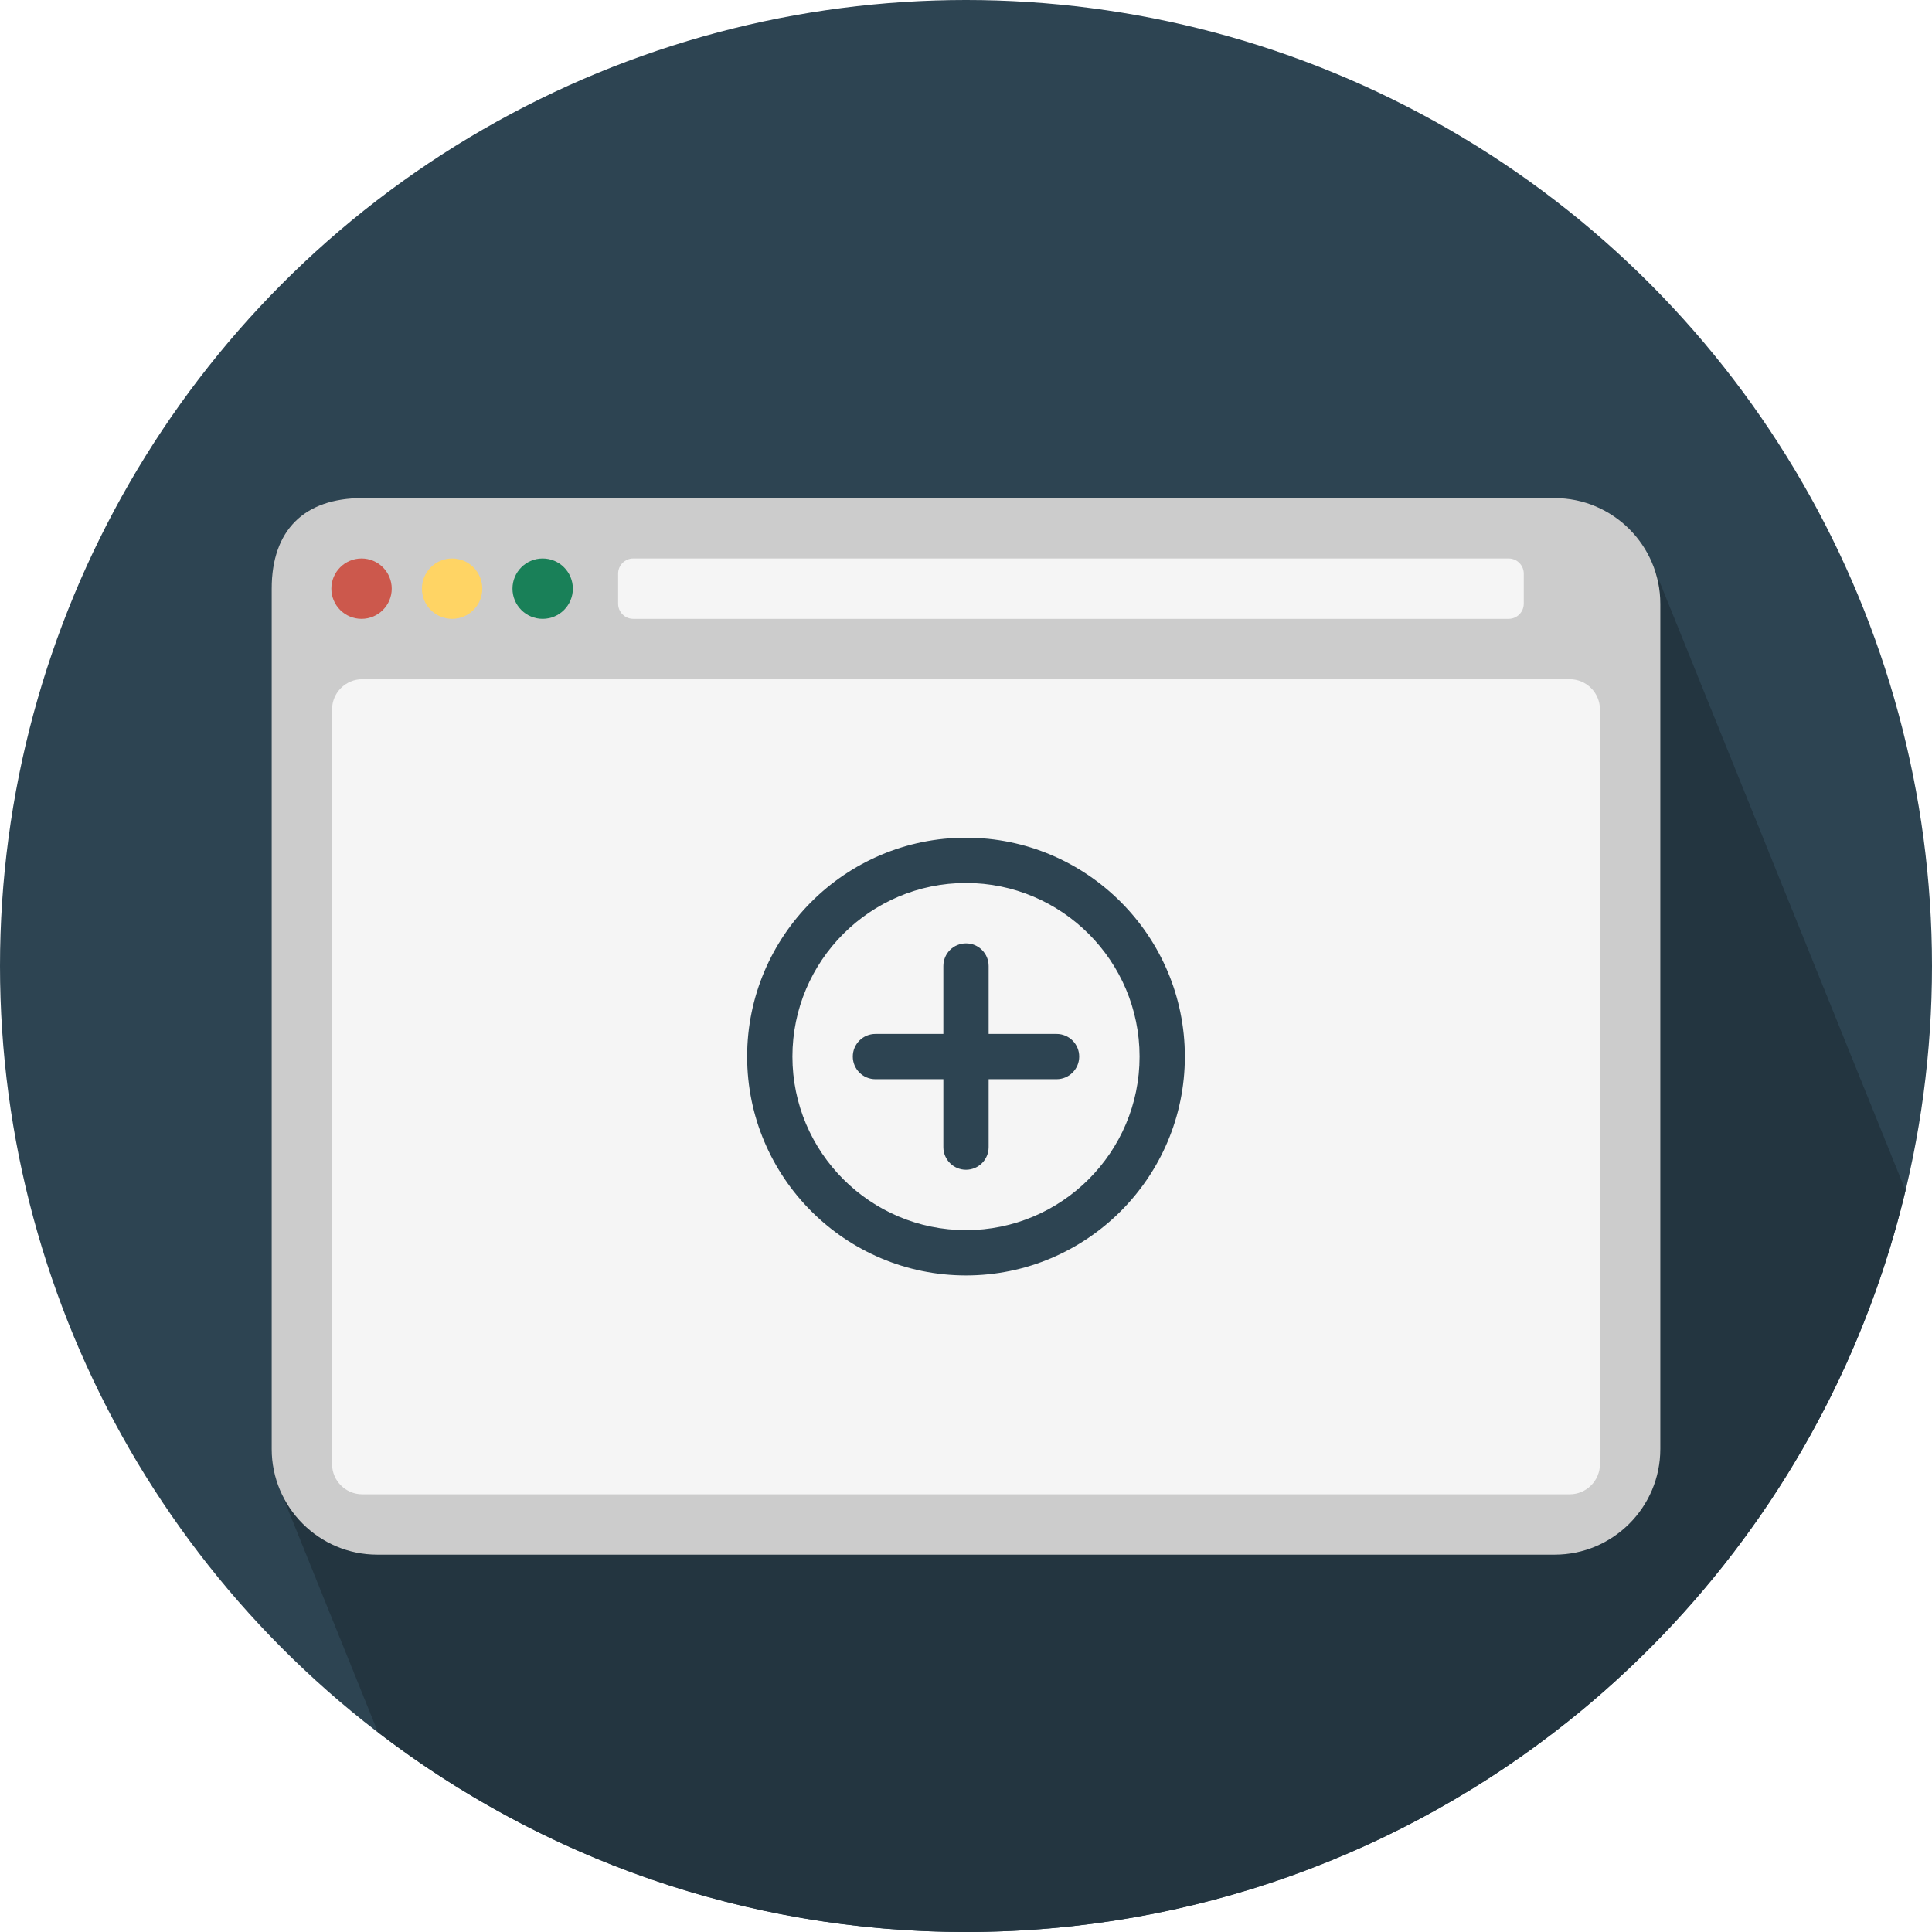
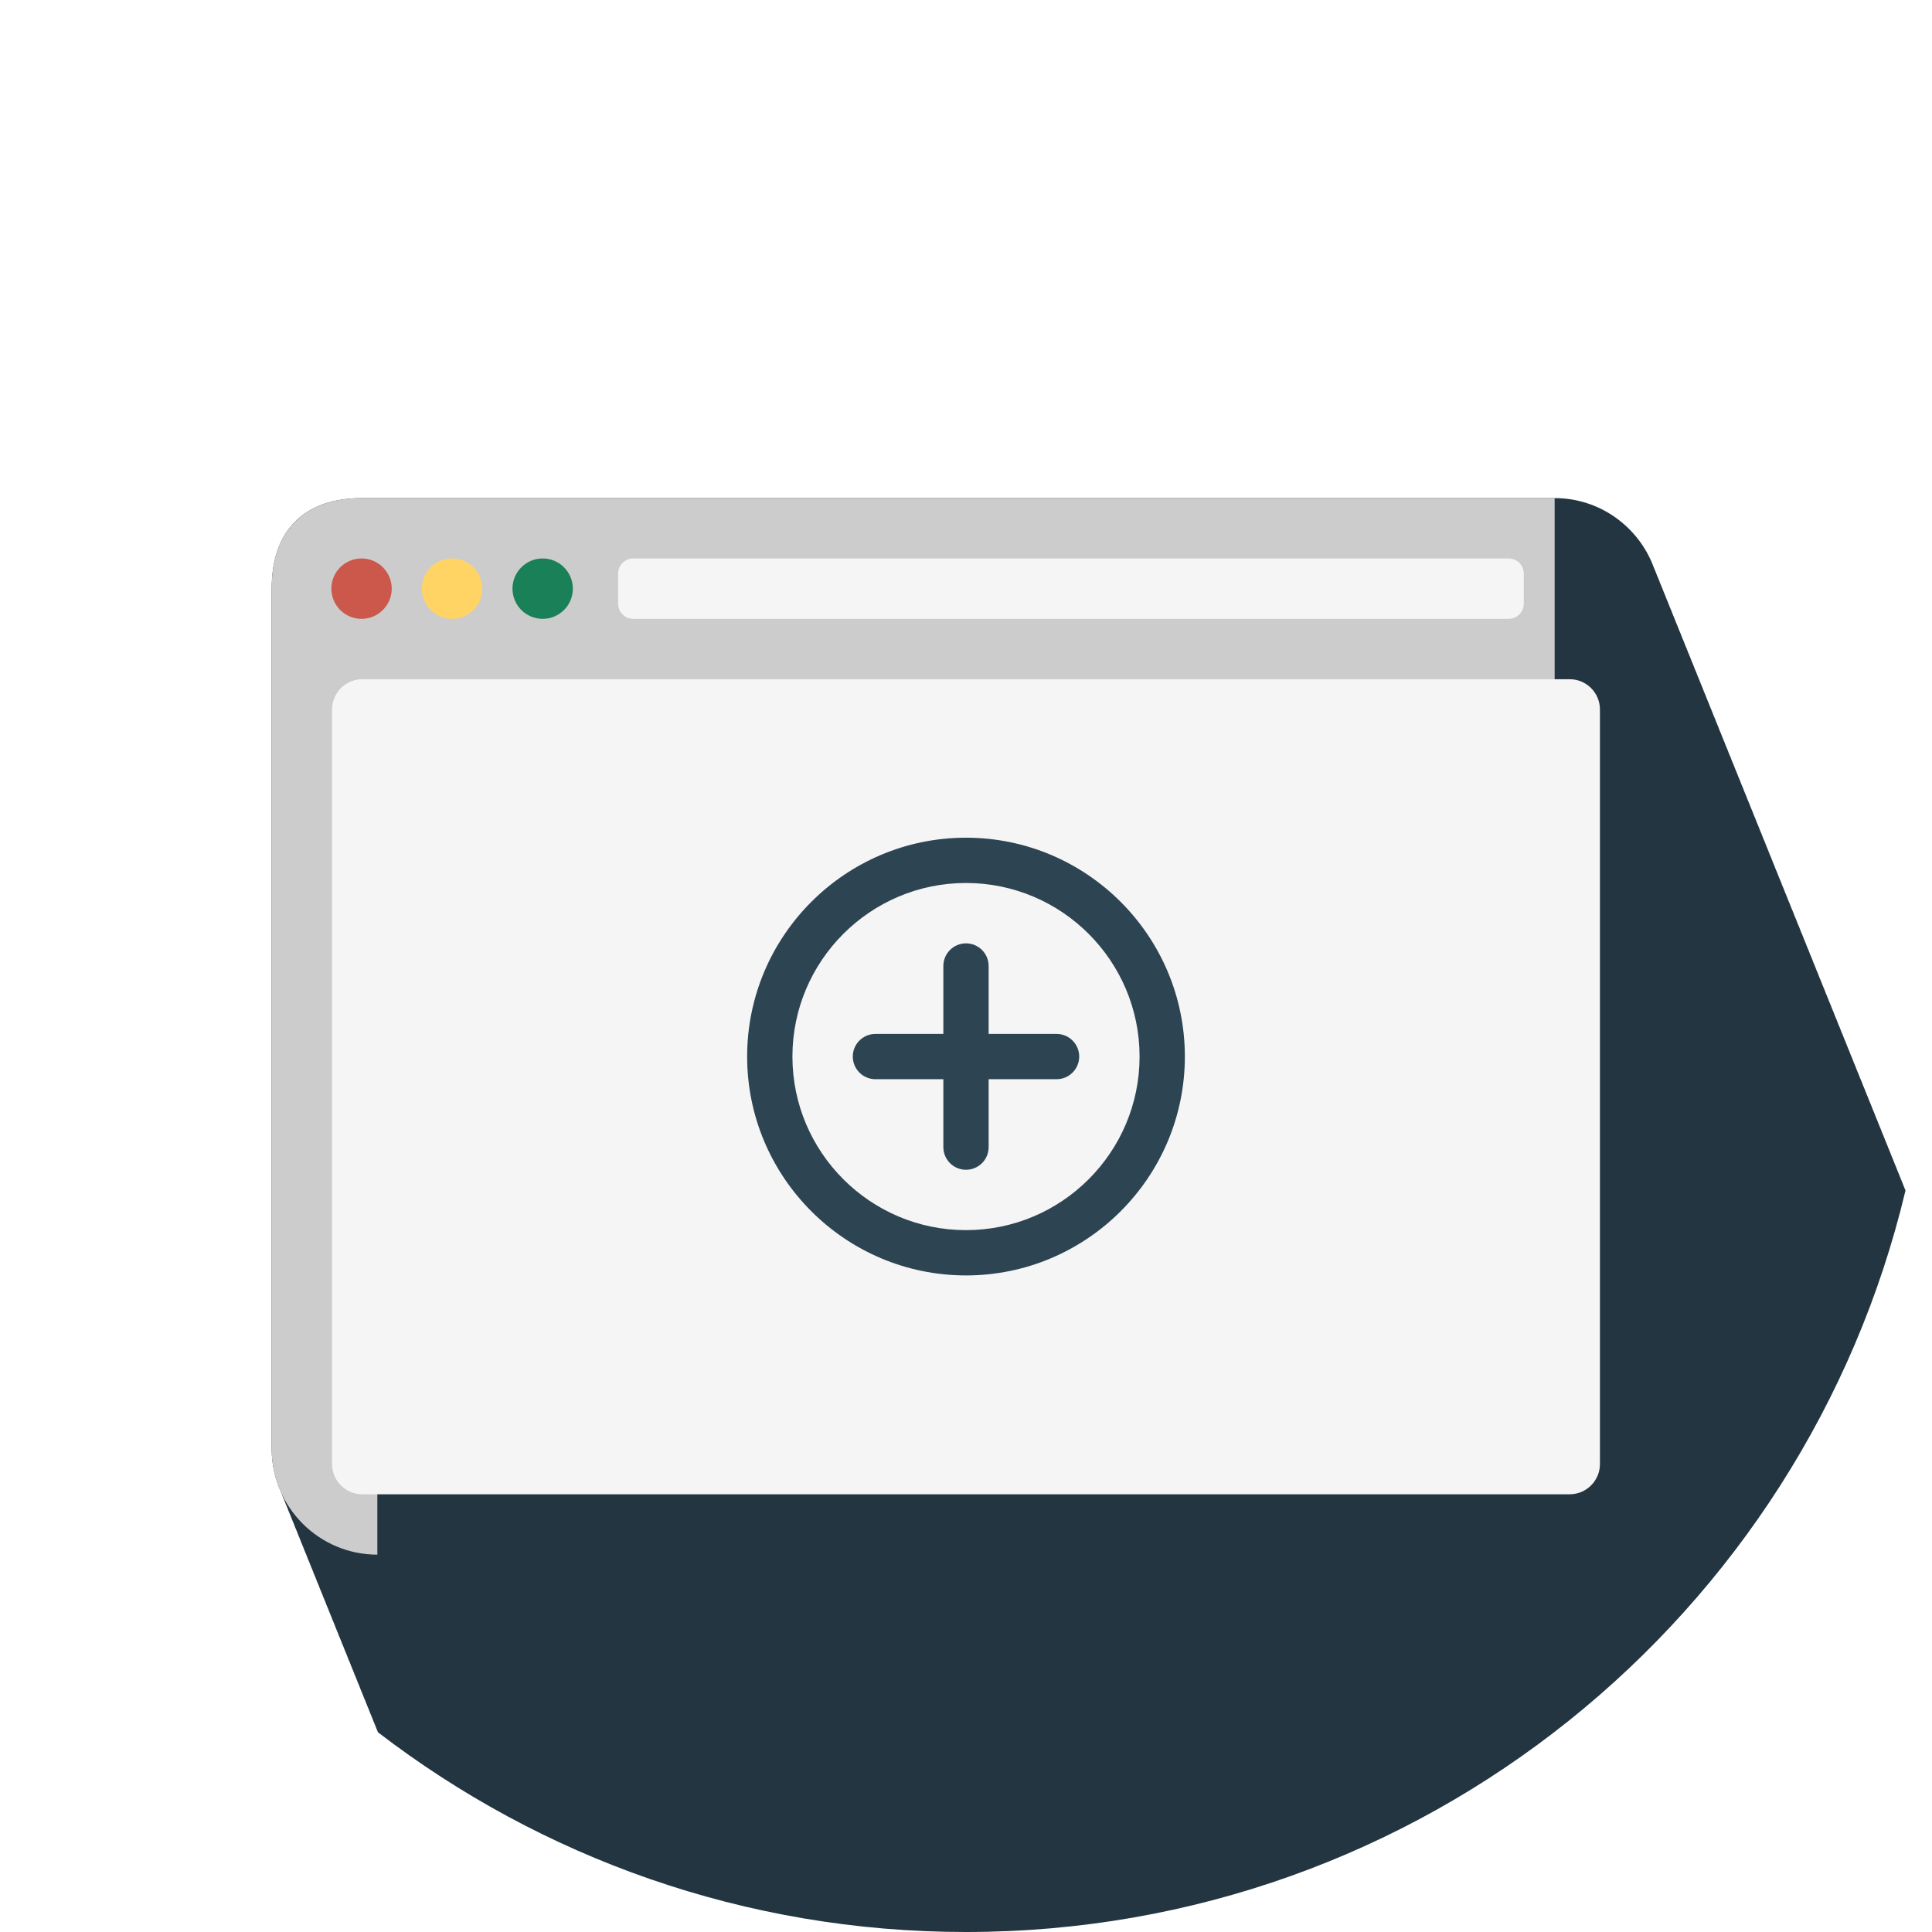
<svg xmlns="http://www.w3.org/2000/svg" height="800px" width="800px" version="1.1" id="Layer_1" viewBox="0 0 512 512" xml:space="preserve">
-   <circle style="fill:#2D4452;" cx="256" cy="256" r="256" />
  <path style="fill:#233540;" d="M504.972,315.504c-0.144-0.36-0.276-0.732-0.436-1.084c-0.252-0.696-0.524-1.384-0.828-2.052  c-0.252-0.696-0.524-1.38-0.824-2.048c-0.252-0.692-0.528-1.376-0.828-2.04c-0.252-0.7-0.528-1.388-0.828-2.06  c-0.252-0.7-0.528-1.384-0.828-2.052c-0.252-0.696-0.528-1.38-0.828-2.048c-0.252-0.7-0.528-1.38-0.828-2.052  c-0.252-0.696-0.524-1.38-0.828-2.048c-0.252-0.696-0.524-1.38-0.828-2.048c-0.252-0.696-0.524-1.384-0.828-2.048  c-0.252-0.696-0.524-1.384-0.828-2.048c-0.252-0.7-0.524-1.384-0.828-2.052c-0.252-0.68-0.516-1.352-0.808-2.008  c-0.256-0.712-0.536-1.412-0.848-2.088c-0.252-0.696-0.524-1.384-0.828-2.052c-0.252-0.696-0.524-1.38-0.824-2.048  c-0.252-0.696-0.528-1.38-0.828-2.052c-0.252-0.696-0.528-1.376-0.828-2.048c-0.252-0.696-0.528-1.38-0.828-2.048  c-0.252-0.696-0.528-1.38-0.828-2.048c-0.252-0.696-0.528-1.384-0.828-2.048c-0.252-0.696-0.524-1.376-0.824-2.048  c-0.252-0.696-0.528-1.384-0.832-2.056c-0.252-0.696-0.524-1.384-0.828-2.048c-0.252-0.696-0.524-1.384-0.828-2.048  c-0.252-0.7-0.524-1.384-0.828-2.052c-0.252-0.696-0.524-1.38-0.828-2.048c-0.252-0.7-0.524-1.38-0.828-2.048  c-0.252-0.684-0.512-1.356-0.812-2.012c-0.252-0.708-0.532-1.404-0.84-2.084c-0.252-0.696-0.524-1.38-0.828-2.048  c-0.252-0.692-0.524-1.376-0.82-2.04c-0.252-0.7-0.532-1.388-0.836-2.06c-0.252-0.696-0.524-1.38-0.828-2.048  c-0.252-0.696-0.524-1.38-0.828-2.048c-0.252-0.696-0.524-1.38-0.828-2.048c-0.252-0.696-0.524-1.38-0.828-2.048  c-0.252-0.696-0.524-1.38-0.828-2.048c-0.252-0.696-0.524-1.38-0.828-2.048c-0.252-0.696-0.524-1.38-0.828-2.048  c-0.252-0.696-0.524-1.38-0.828-2.048c-0.252-0.692-0.524-1.376-0.82-2.044c-0.252-0.696-0.532-1.384-0.836-2.056  c-0.252-0.684-0.508-1.356-0.808-2.012c-0.252-0.708-0.536-1.404-0.84-2.084c-0.252-0.696-0.524-1.38-0.828-2.048  c-0.252-0.696-0.524-1.38-0.828-2.048c-0.252-0.696-0.524-1.38-0.828-2.048c-0.252-0.696-0.524-1.38-0.828-2.048  c-0.252-0.696-0.524-1.38-0.828-2.048c-0.252-0.696-0.524-1.38-0.828-2.048c-0.252-0.692-0.524-1.376-0.824-2.04  c-0.252-0.7-0.528-1.388-0.832-2.06c-0.252-0.696-0.524-1.38-0.828-2.048c-0.252-0.696-0.524-1.38-0.828-2.048  c-0.252-0.696-0.524-1.38-0.828-2.048c-0.252-0.696-0.524-1.38-0.828-2.048c-0.252-0.696-0.524-1.38-0.828-2.048  c-0.252-0.684-0.512-1.356-0.812-2.012c-0.252-0.708-0.532-1.404-0.84-2.084c-0.252-0.696-0.524-1.38-0.828-2.048  c-0.252-0.696-0.524-1.38-0.824-2.048c-0.252-0.692-0.528-1.376-0.828-2.04c-0.252-0.7-0.528-1.388-0.828-2.06  c-0.252-0.696-0.528-1.38-0.828-2.048c-0.252-0.696-0.528-1.38-0.828-2.048c-0.252-0.696-0.528-1.38-0.828-2.048  c-0.252-0.696-0.524-1.38-0.828-2.048c-0.252-0.696-0.524-1.38-0.828-2.048c-0.252-0.696-0.524-1.38-0.828-2.048  c-0.252-0.696-0.524-1.38-0.828-2.048c-0.252-0.696-0.524-1.38-0.828-2.048c-0.252-0.692-0.524-1.376-0.828-2.044  c-0.252-0.684-0.516-1.36-0.812-2.02c-0.252-0.708-0.532-1.404-0.844-2.084c-0.252-0.696-0.524-1.38-0.824-2.048  c-0.252-0.696-0.528-1.38-0.828-2.048c-0.252-0.696-0.528-1.38-0.828-2.048c-0.252-0.696-0.528-1.38-0.828-2.048  c-0.252-0.696-0.528-1.38-0.828-2.048C434.4,139.732,424.092,132,412,132H96c-15.436,0-24,8.564-24,24v228  c0,4.12,0.916,8.024,2.524,11.556c0.252,0.696,0.524,1.376,0.828,2.048c0.252,0.696,0.524,1.38,0.828,2.048  c0.252,0.696,0.524,1.38,0.828,2.048c0.252,0.696,0.524,1.384,0.828,2.048c0.252,0.696,0.524,1.384,0.828,2.052  c0.252,0.684,0.512,1.356,0.812,2.012c0.252,0.704,0.528,1.4,0.836,2.08c0.252,0.696,0.528,1.384,0.832,2.056  c0.252,0.7,0.524,1.384,0.828,2.052c0.252,0.696,0.524,1.38,0.828,2.048c0.252,0.7,0.524,1.38,0.828,2.052  c0.252,0.696,0.524,1.38,0.824,2.048c0.252,0.696,0.528,1.38,0.828,2.048c0.252,0.696,0.528,1.384,0.828,2.048  c0.252,0.696,0.528,1.384,0.828,2.048c0.252,0.7,0.528,1.384,0.828,2.052c0.252,0.692,0.528,1.376,0.828,2.04  c0.252,0.7,0.524,1.388,0.828,2.06c0.252,0.7,0.524,1.384,0.828,2.052c0.252,0.696,0.524,1.38,0.828,2.048  c0.252,0.684,0.516,1.356,0.812,2.012c0.252,0.712,0.532,1.408,0.844,2.084c0.252,0.696,0.524,1.38,0.828,2.048  c0.252,0.696,0.524,1.38,0.828,2.048c0.252,0.696,0.524,1.384,0.828,2.048c0.252,0.7,0.524,1.384,0.824,2.052  c0.252,0.696,0.528,1.38,0.828,2.048c0.252,0.692,0.528,1.38,0.824,2.044c0.252,0.696,0.532,1.388,0.832,2.06  c0.252,0.696,0.528,1.38,0.828,2.048c0.252,0.692,0.528,1.372,0.824,2.044C143.348,492.236,197.352,512,256,512  C376.892,512,478.14,428.176,504.972,315.504z" />
-   <path style="fill:#CCCCCC;" d="M100,412c-15.436,0-28-12.564-28-28V156c0-15.436,8.564-24,24-24h316c15.436,0,28,12.564,28,28v224  c0,15.436-12.564,28-28,28H100z" />
+   <path style="fill:#CCCCCC;" d="M100,412c-15.436,0-28-12.564-28-28V156c0-15.436,8.564-24,24-24h316v224  c0,15.436-12.564,28-28,28H100z" />
  <circle style="fill:#CC584C;" cx="95.812" cy="156" r="8" />
  <circle style="fill:#FFD464;" cx="119.812" cy="156" r="8" />
  <circle style="fill:#198058;" cx="143.812" cy="156" r="8" />
  <g>
    <path style="fill:#F5F5F5;" d="M403.812,160c0,2.2-1.8,4-4,4h-232c-2.204,0-4-1.8-4-4v-8c0-2.2,1.796-4,4-4h232c2.2,0,4,1.8,4,4   V160z" />
    <path style="fill:#F5F5F5;" d="M424,388c0,4.4-3.6,8-8,8H96c-4.4,0-8-3.6-8-8V188c0-4.4,3.6-8,8-8h320c4.4,0,8,3.6,8,8V388z" />
  </g>
  <g>
    <path style="fill:#2D4452;" d="M256,310c-3.312,0-6-2.684-6-6v-48c0-3.316,2.688-6,6-6c3.312,0,6,2.684,6,6v48   C262,307.316,259.312,310,256,310z" />
    <path style="fill:#2D4452;" d="M280,286h-48c-3.312,0-6-2.684-6-6s2.688-6,6-6h48c3.312,0,6,2.684,6,6S283.312,286,280,286z" />
    <path style="fill:#2D4452;" d="M256,338c-31.98,0-58-26.02-58-58s26.02-58,58-58s58,26.02,58,58S287.98,338,256,338z M256,234   c-25.364,0-46,20.636-46,46s20.636,46,46,46s46-20.636,46-46S281.364,234,256,234z" />
  </g>
</svg>